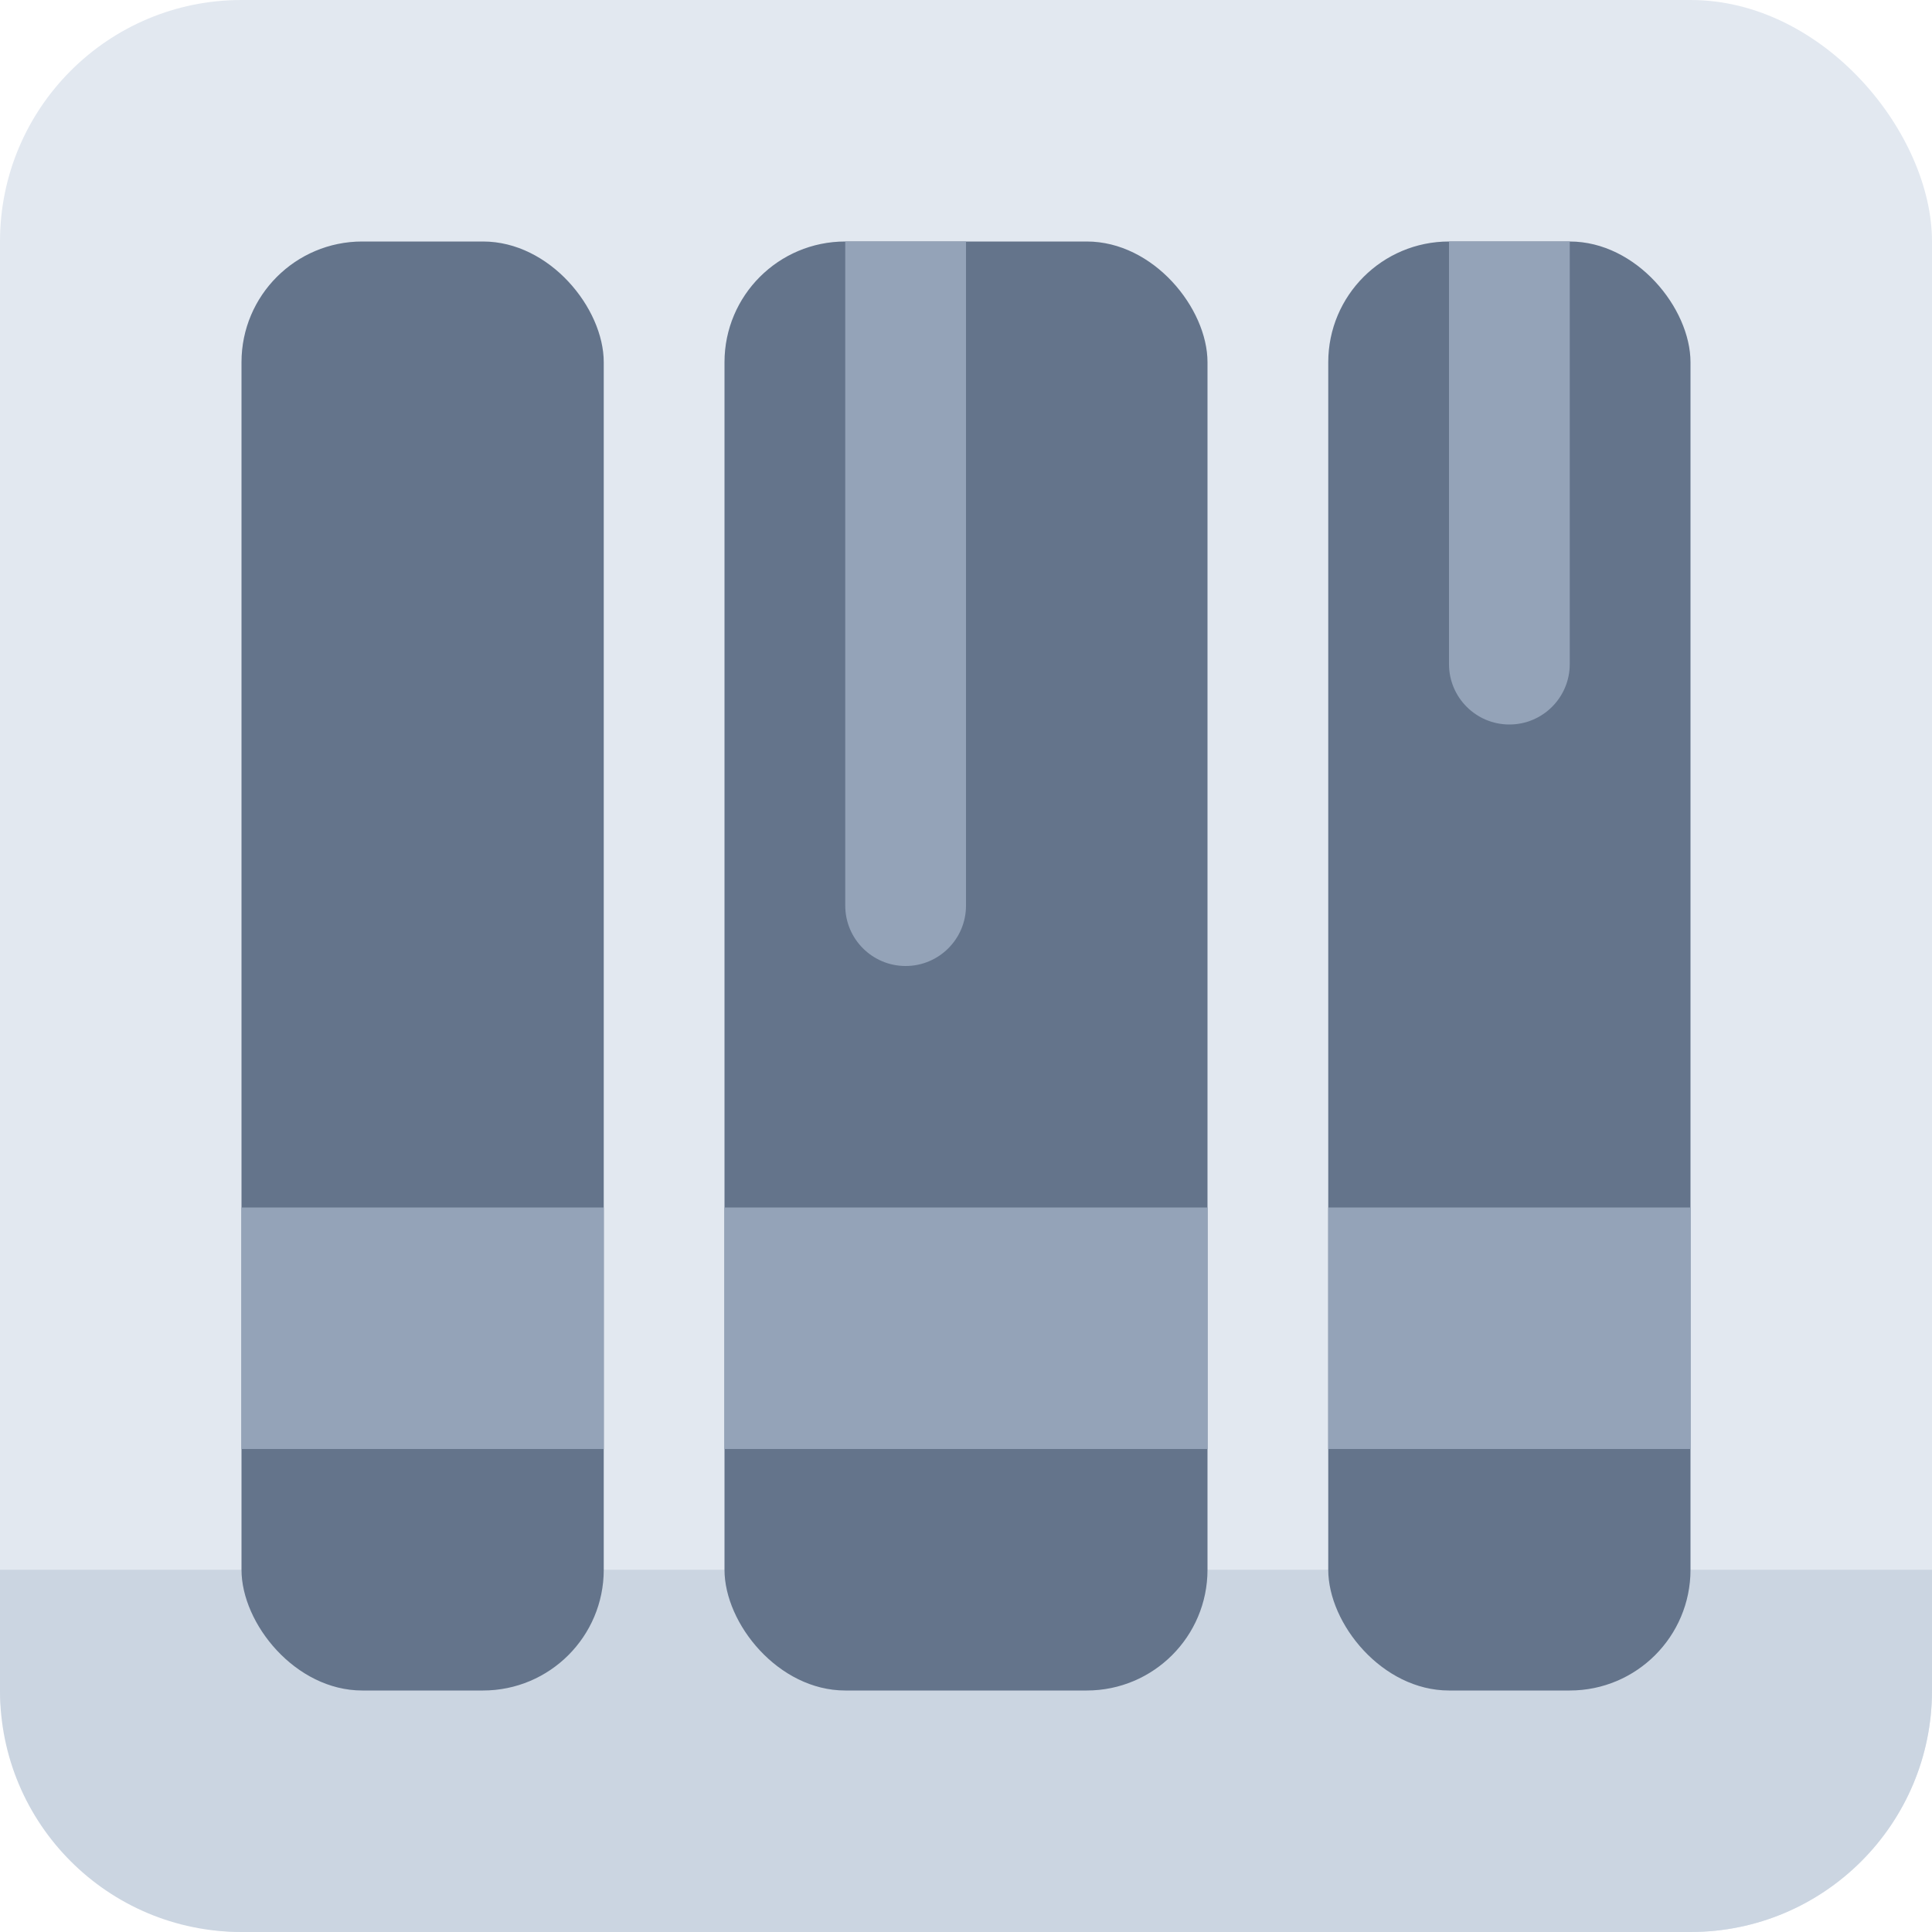
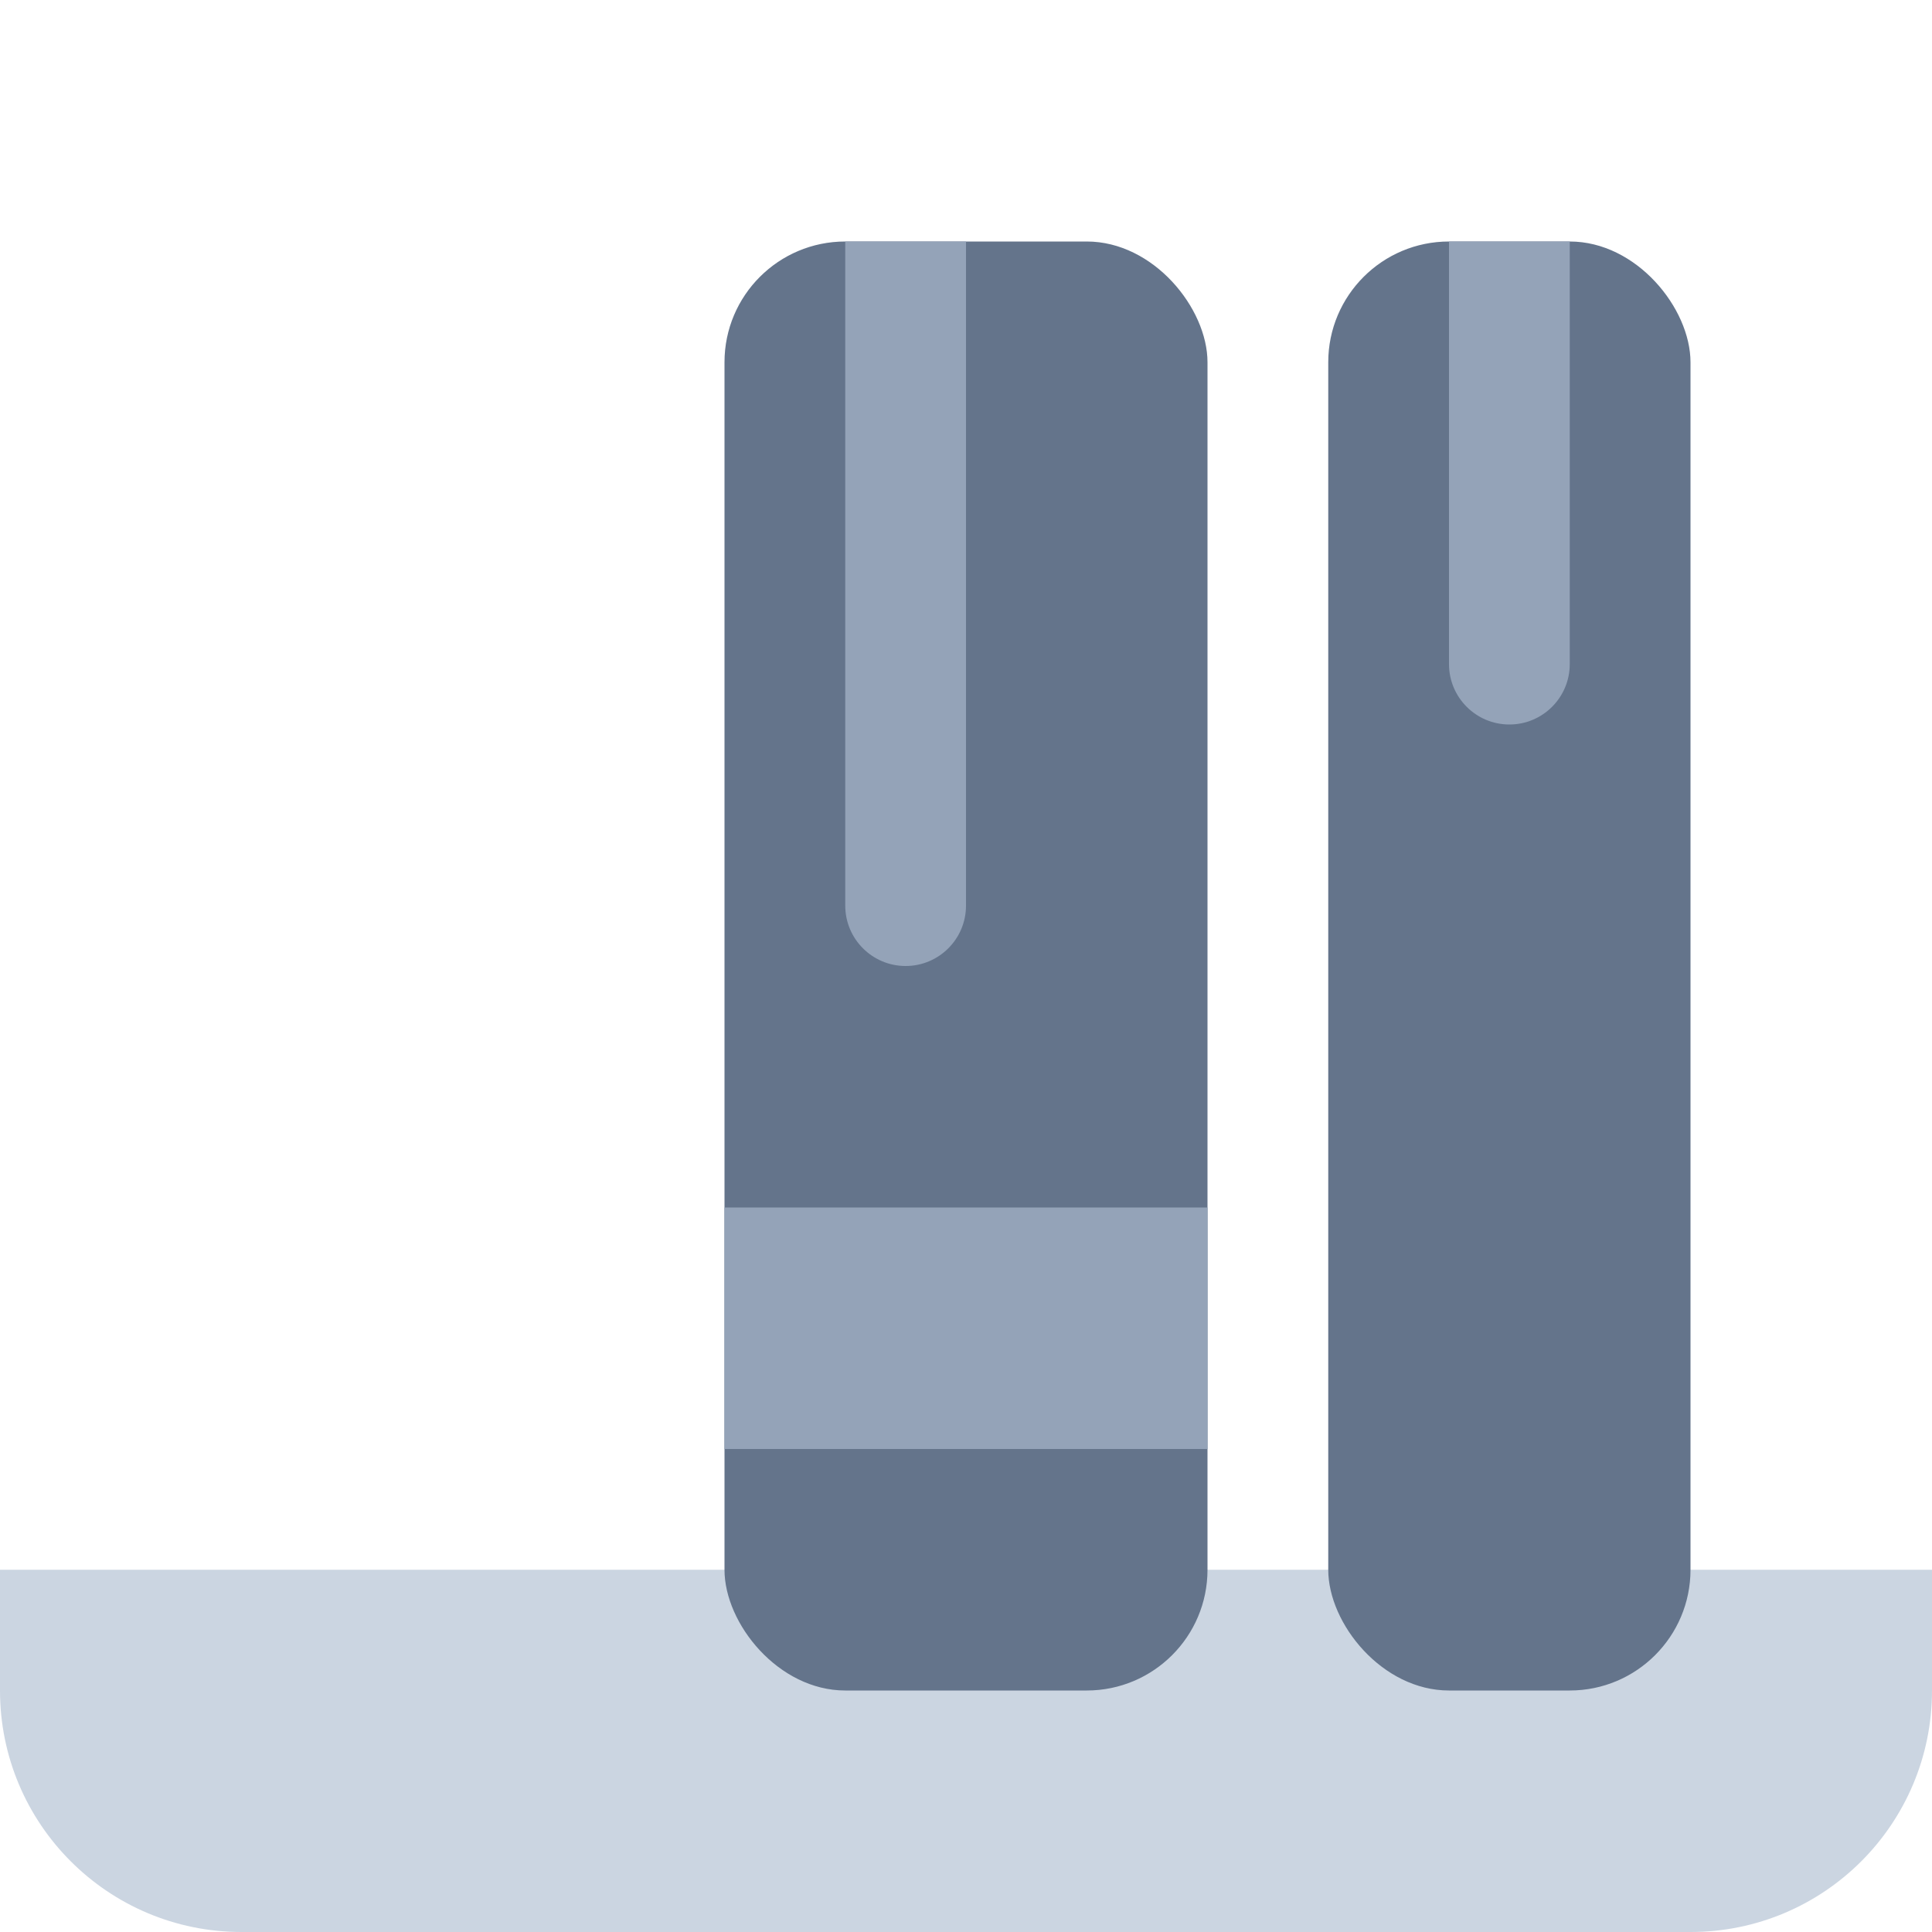
<svg xmlns="http://www.w3.org/2000/svg" width="16" height="16" viewBox="0 0 16 16" fill="none">
-   <rect width="16" height="16" rx="2" fill="#E2E8F0" />
  <path d="M0 13H16V14C16 15.105 15.105 16 14 16H2C0.895 16 0 15.105 0 14V13Z" fill="#CBD5E1" />
-   <rect x="2" y="2" width="3" height="12" rx="1" fill="#64748B" />
  <rect x="6" y="2" width="4" height="12" rx="1" fill="#64748B" />
  <rect x="11" y="2" width="3" height="12" rx="1" fill="#64748B" />
-   <rect x="2" y="10" width="3" height="2" fill="#94A3B8" />
  <rect x="6" y="10" width="4" height="2" fill="#94A3B8" />
-   <rect x="11" y="10" width="3" height="2" fill="#94A3B8" />
  <path d="M7 2H8V7.5C8 7.776 7.776 8 7.5 8C7.224 8 7 7.776 7 7.5V2Z" fill="#94A3B8" />
-   <path d="M12 2H13V5.5C13 5.776 12.776 6 12.5 6C12.224 6 12 5.776 12 5.5V2Z" fill="#94A3B8" />
+   <path d="M12 2H13V5.5C13 5.776 12.776 6 12.5 6C12.224 6 12 5.776 12 5.5Z" fill="#94A3B8" />
</svg>